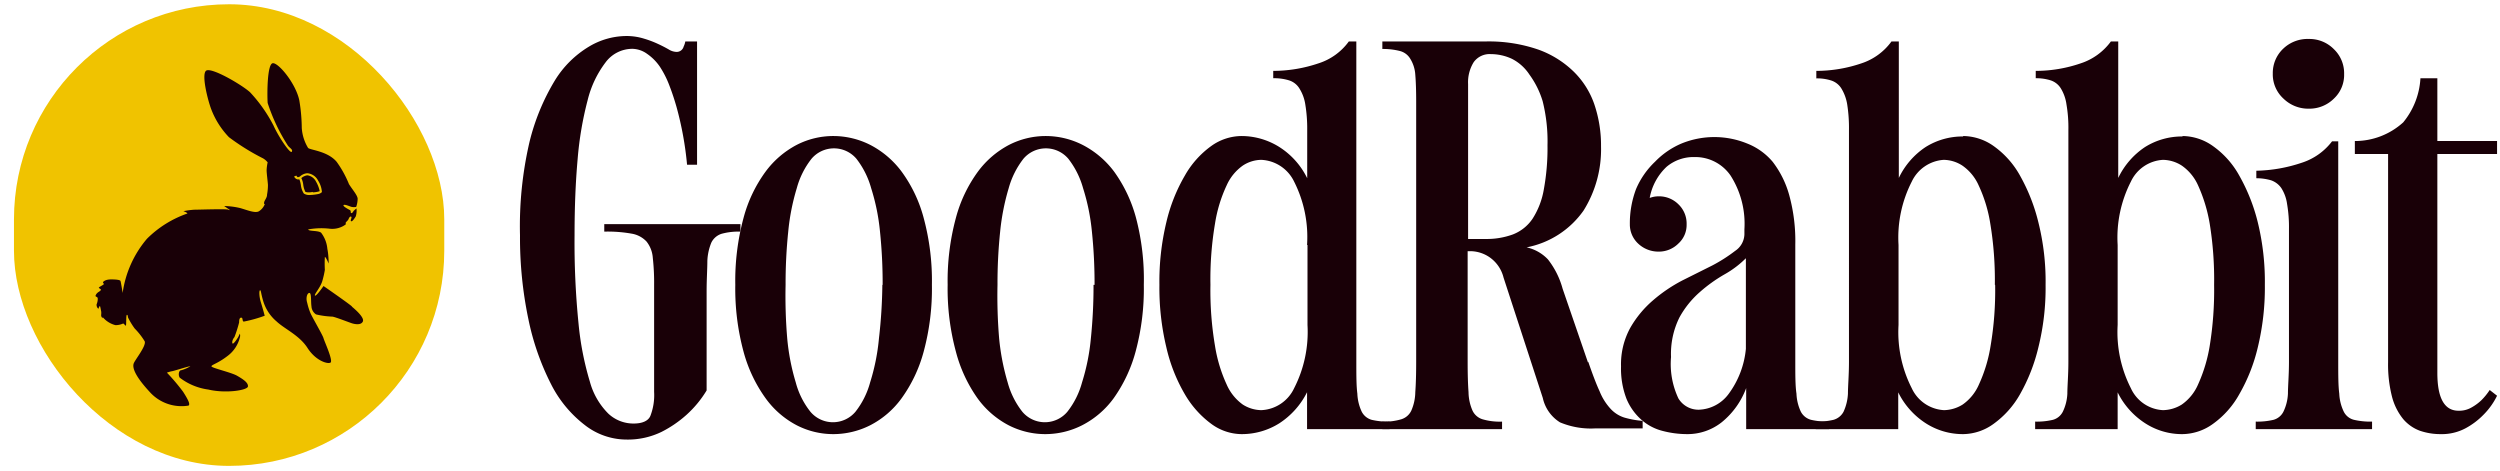
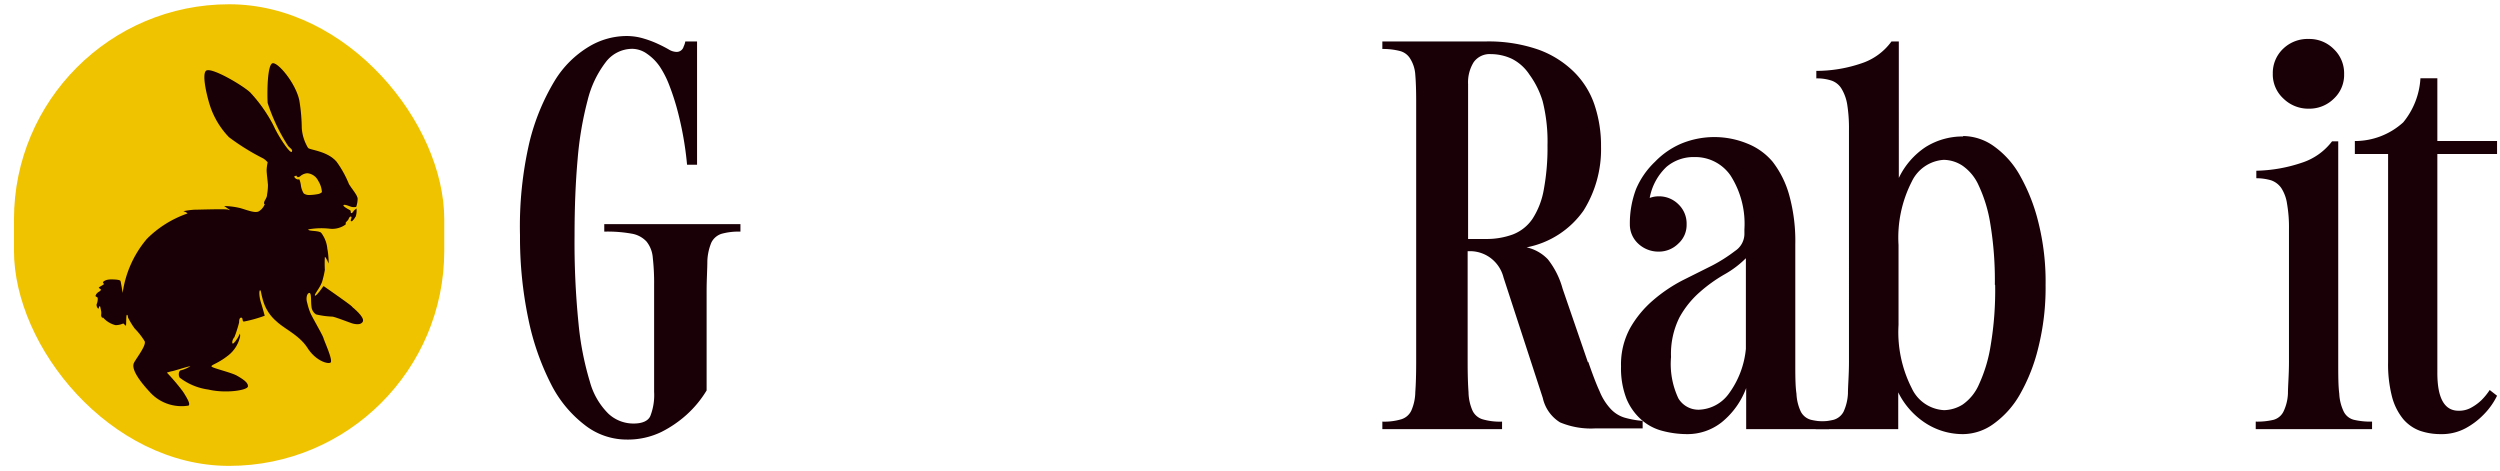
<svg xmlns="http://www.w3.org/2000/svg" viewBox="0 0 170 32">
  <defs>
    <style>.cls-1{fill:#190007;}.cls-2{fill:#f0c300;}</style>
  </defs>
  <g id="PRUEBAS_MENU" data-name="PRUEBAS MENU">
    <path class="cls-1" d="M50.35,15.24v.51a4.37,4.37,0,0,0-1.29.15,1.17,1.17,0,0,0-.69.6,3.64,3.64,0,0,0-.27,1.25c0,.54-.05,1.23-.05,2.08v6.72a7.3,7.3,0,0,1-1.36,1.65A7.78,7.78,0,0,1,45,29.36a5.24,5.24,0,0,1-2.42.53,4.62,4.62,0,0,1-2.83-1,8.11,8.11,0,0,1-2.3-2.81,17.39,17.39,0,0,1-1.52-4.38A27,27,0,0,1,35.36,16,25.31,25.31,0,0,1,36,9.68a14.86,14.86,0,0,1,1.72-4.19,6.86,6.86,0,0,1,2.33-2.32,5,5,0,0,1,2.47-.72,4,4,0,0,1,1.28.18,6.79,6.79,0,0,1,.95.36c.28.13.51.25.72.37a1.06,1.06,0,0,0,.55.17.49.49,0,0,0,.47-.37,1.23,1.23,0,0,0,.11-.34h.8V11.2h-.68A22.46,22.46,0,0,0,46,7.26q-.21-.74-.48-1.44a6.56,6.56,0,0,0-.64-1.27A3.33,3.33,0,0,0,44,3.66,1.76,1.76,0,0,0,43,3.32a2.27,2.27,0,0,0-1.82.92,7,7,0,0,0-1.22,2.57,23.14,23.14,0,0,0-.68,4q-.21,2.34-.21,5.19a55.12,55.12,0,0,0,.27,6,20.27,20.27,0,0,0,.77,3.95,4.86,4.86,0,0,0,1.26,2.18,2.49,2.49,0,0,0,1.72.67c.59,0,1-.18,1.14-.53a3.91,3.91,0,0,0,.25-1.62V19.37a15.3,15.3,0,0,0-.09-1.84,2,2,0,0,0-.43-1.11,1.78,1.78,0,0,0-1-.53,9.29,9.29,0,0,0-1.87-.14v-.51Z" />
-     <path class="cls-1" d="M63.37,19.37a16.37,16.37,0,0,1-.56,4.54,9.73,9.73,0,0,1-1.5,3.17,6.06,6.06,0,0,1-2.14,1.84,5.57,5.57,0,0,1-2.5.6,5.44,5.44,0,0,1-2.49-.6,6.09,6.09,0,0,1-2.12-1.84,9.73,9.73,0,0,1-1.5-3.17A16.37,16.37,0,0,1,50,19.37a16.4,16.4,0,0,1,.56-4.55,9.42,9.42,0,0,1,1.5-3.15,6.24,6.24,0,0,1,2.12-1.82,5.44,5.44,0,0,1,2.49-.6,5.57,5.57,0,0,1,2.5.6,6.21,6.21,0,0,1,2.14,1.82,9.42,9.42,0,0,1,1.5,3.15A16.4,16.4,0,0,1,63.37,19.37Zm-3.35,0a34.12,34.12,0,0,0-.18-3.62,14.2,14.2,0,0,0-.6-2.95,5.77,5.77,0,0,0-1-2,2,2,0,0,0-3.06,0,5.6,5.6,0,0,0-1,2,15,15,0,0,0-.58,2.95,34.12,34.12,0,0,0-.18,3.62A34.73,34.73,0,0,0,53.53,23a15,15,0,0,0,.58,3,5.41,5.41,0,0,0,1,2,2,2,0,0,0,3.06,0,5.57,5.57,0,0,0,1-2,14.27,14.27,0,0,0,.6-3A34.73,34.73,0,0,0,60,19.37Z" />
-     <path class="cls-1" d="M77.78,19.37a16.37,16.37,0,0,1-.56,4.54,9.93,9.93,0,0,1-1.49,3.17,6.09,6.09,0,0,1-2.15,1.84,5.54,5.54,0,0,1-2.5.6,5.47,5.47,0,0,1-2.49-.6,6.09,6.09,0,0,1-2.12-1.84A9.73,9.73,0,0,1,65,23.91a16.37,16.37,0,0,1-.56-4.54A16.4,16.4,0,0,1,65,14.82a9.42,9.42,0,0,1,1.5-3.15,6.24,6.24,0,0,1,2.12-1.82,5.47,5.47,0,0,1,2.49-.6,5.54,5.54,0,0,1,2.5.6,6.24,6.24,0,0,1,2.15,1.82,9.61,9.61,0,0,1,1.49,3.15A16.4,16.4,0,0,1,77.78,19.37Zm-3.35,0a34.12,34.12,0,0,0-.18-3.62,14.2,14.2,0,0,0-.6-2.95,5.77,5.77,0,0,0-1-2,2,2,0,0,0-3.06,0,5.76,5.76,0,0,0-1,2,15.72,15.72,0,0,0-.58,2.95,34.12,34.12,0,0,0-.18,3.62A34.73,34.73,0,0,0,67.94,23a15.79,15.79,0,0,0,.58,3,5.57,5.57,0,0,0,1,2,2,2,0,0,0,3.06,0,5.57,5.57,0,0,0,1-2,14.27,14.27,0,0,0,.6-3,34.73,34.73,0,0,0,.18-3.63Z" />
-     <path class="cls-1" d="M92.23,24.6c0,.91,0,1.64.07,2.17A3.15,3.15,0,0,0,92.6,28a1.09,1.09,0,0,0,.68.55,4.91,4.91,0,0,0,1.21.12v.51H88.88V26.67A5.4,5.4,0,0,1,87,28.78a4.78,4.78,0,0,1-2.58.74,3.52,3.52,0,0,1-2.07-.71,6.63,6.63,0,0,1-1.78-2,11.25,11.25,0,0,1-1.26-3.2,17.31,17.31,0,0,1-.47-4.24,17.22,17.22,0,0,1,.47-4.25,11.47,11.47,0,0,1,1.26-3.18,6.28,6.28,0,0,1,1.78-2,3.57,3.57,0,0,1,2.07-.69A4.85,4.85,0,0,1,87,10a5.23,5.23,0,0,1,1.89,2.12V8.83a10.09,10.09,0,0,0-.13-1.73A2.83,2.83,0,0,0,88.35,6a1.27,1.27,0,0,0-.71-.54,3.4,3.4,0,0,0-1.06-.14V4.82a9.62,9.62,0,0,0,3.07-.51,4.07,4.07,0,0,0,2.07-1.49h.51V24.6Zm-3.35-7.94A8.35,8.35,0,0,0,88,12.35a2.61,2.61,0,0,0-2.23-1.48,2.33,2.33,0,0,0-1.26.39,3.29,3.29,0,0,0-1.1,1.35,9.58,9.58,0,0,0-.79,2.6,22.63,22.63,0,0,0-.31,4.16,22.52,22.52,0,0,0,.31,4.15,10,10,0,0,0,.79,2.62,3.3,3.3,0,0,0,1.1,1.37,2.4,2.4,0,0,0,1.26.38A2.59,2.59,0,0,0,88,26.4a8.39,8.39,0,0,0,.91-4.3V16.66Z" />
    <path class="cls-1" d="M108,24.6c.29.84.55,1.53.77,2a3.88,3.88,0,0,0,.76,1.21,2.14,2.14,0,0,0,.91.58,6.2,6.2,0,0,0,1.26.23v.51h-3.2a5.43,5.43,0,0,1-2.42-.41,2.61,2.61,0,0,1-1.17-1.66l-2.67-8.19a2.38,2.38,0,0,0-.94-1.37,2.35,2.35,0,0,0-1.29-.42h-.21V24.6q0,1.26.06,2.07a3.23,3.23,0,0,0,.27,1.25,1.11,1.11,0,0,0,.68.59,4.17,4.17,0,0,0,1.33.16v.51H94v-.51a4,4,0,0,0,1.29-.16,1.11,1.11,0,0,0,.68-.59,3.23,3.23,0,0,0,.27-1.25q.06-.81.06-2.07V6.91q0-1.12-.06-1.83A2.32,2.32,0,0,0,95.9,4a1.15,1.15,0,0,0-.7-.53A4.63,4.63,0,0,0,94,3.33V2.82h7a10.33,10.33,0,0,1,3.6.55A6.67,6.67,0,0,1,107,4.86a5.71,5.71,0,0,1,1.42,2.25,8.69,8.69,0,0,1,.45,2.85,7.84,7.84,0,0,1-1.19,4.36,6.15,6.15,0,0,1-3.87,2.5,2.84,2.84,0,0,1,1.45.82,5.61,5.61,0,0,1,1,2l1.72,5ZM101,16.25a5.18,5.18,0,0,0,1.88-.31,2.86,2.86,0,0,0,1.33-1.06,5.33,5.33,0,0,0,.77-2,15.53,15.53,0,0,0,.25-3,11.22,11.22,0,0,0-.33-3A6,6,0,0,0,104,5.07,3.11,3.11,0,0,0,102.81,4a3.39,3.39,0,0,0-1.43-.32,1.33,1.33,0,0,0-1.17.55,2.59,2.59,0,0,0-.38,1.49V16.25H101Z" />
    <path class="cls-1" d="M122.08,24.6c0,.91,0,1.64.08,2.17a3.15,3.15,0,0,0,.3,1.23,1.1,1.1,0,0,0,.7.55,5.06,5.06,0,0,0,1.22.12v.51h-5.64V26.39a5.41,5.41,0,0,1-1.66,2.32,3.74,3.74,0,0,1-2.34.81,6.57,6.57,0,0,1-1.73-.23,3.44,3.44,0,0,1-1.42-.77,3.89,3.89,0,0,1-1-1.43,5.72,5.72,0,0,1-.36-2.17,5.15,5.15,0,0,1,.63-2.63,7.12,7.12,0,0,1,1.56-1.88,10.31,10.31,0,0,1,2-1.35l2-1a10.73,10.73,0,0,0,1.57-1,1.4,1.4,0,0,0,.63-1.12v-.35a6.09,6.09,0,0,0-.94-3.65,2.91,2.91,0,0,0-2.45-1.26,2.85,2.85,0,0,0-1.9.66,3.84,3.84,0,0,0-1.15,2.12,1.74,1.74,0,0,1,.61-.11,1.86,1.86,0,0,1,1.34.54,1.81,1.81,0,0,1,.56,1.36,1.7,1.7,0,0,1-.56,1.31,1.87,1.87,0,0,1-1.35.55,2,2,0,0,1-1.39-.55,1.77,1.77,0,0,1-.56-1.31,6.59,6.59,0,0,1,.42-2.39A5.54,5.54,0,0,1,112.54,11a5.46,5.46,0,0,1,1.8-1.24,5.9,5.9,0,0,1,4.47,0A4.34,4.34,0,0,1,120.54,11a6.58,6.58,0,0,1,1.13,2.28,11.71,11.71,0,0,1,.41,3.35v8Zm-3.34-7.06a6.66,6.66,0,0,1-1.46,1.11,10.1,10.1,0,0,0-1.69,1.21,6.33,6.33,0,0,0-1.39,1.73,5.56,5.56,0,0,0-.57,2.69,5.5,5.5,0,0,0,.5,2.81,1.59,1.59,0,0,0,1.4.77,2.62,2.62,0,0,0,2-1.05,6.11,6.11,0,0,0,1.19-3.09V17.54Z" />
    <path class="cls-1" d="M133.49,9.25a3.65,3.65,0,0,1,2.09.69,6.06,6.06,0,0,1,1.78,2,12.48,12.48,0,0,1,1.25,3.18,16.55,16.55,0,0,1,.49,4.25,16.77,16.77,0,0,1-.49,4.25,12.13,12.13,0,0,1-1.25,3.19,6.26,6.26,0,0,1-1.78,2,3.58,3.58,0,0,1-2.08.71,4.66,4.66,0,0,1-2.55-.74,5.27,5.27,0,0,1-1.87-2.1v2.5h-5.61v-.51a4.77,4.77,0,0,0,1.2-.12,1.11,1.11,0,0,0,.69-.55,3.33,3.33,0,0,0,.3-1.23c0-.53.07-1.26.07-2.17V8.84a10.36,10.36,0,0,0-.12-1.74,3,3,0,0,0-.4-1.09,1.28,1.28,0,0,0-.7-.54,3.15,3.15,0,0,0-1-.14V4.82a9.51,9.51,0,0,0,3.06-.51,4.1,4.1,0,0,0,2.05-1.49h.5V12.1A5.21,5.21,0,0,1,130.94,10a4.73,4.73,0,0,1,2.55-.72Zm2.16,10.12a23.55,23.55,0,0,0-.31-4.16,9.69,9.69,0,0,0-.79-2.6,3.23,3.23,0,0,0-1.11-1.35,2.38,2.38,0,0,0-1.27-.39A2.59,2.59,0,0,0,130,12.35a8.36,8.36,0,0,0-.9,4.31V22.1a8.4,8.4,0,0,0,.9,4.3,2.57,2.57,0,0,0,2.19,1.49,2.46,2.46,0,0,0,1.27-.38,3.23,3.23,0,0,0,1.11-1.37,10,10,0,0,0,.79-2.62,22.52,22.52,0,0,0,.31-4.15Z" />
-     <path class="cls-1" d="M148.41,9.25a3.62,3.62,0,0,1,2.08.69,6,6,0,0,1,1.78,2,12.48,12.48,0,0,1,1.26,3.18,17,17,0,0,1,.48,4.25,17.25,17.25,0,0,1-.48,4.25,11.79,11.79,0,0,1-1.26,3.19,6.13,6.13,0,0,1-1.77,2,3.6,3.6,0,0,1-2.09.71,4.6,4.6,0,0,1-2.54-.74,5.27,5.27,0,0,1-1.87-2.1v2.5h-5.61v-.51a4.82,4.82,0,0,0,1.2-.12,1.07,1.07,0,0,0,.68-.55,3.13,3.13,0,0,0,.31-1.23c0-.53.07-1.26.07-2.17V8.84a9.28,9.28,0,0,0-.13-1.74A2.83,2.83,0,0,0,140.13,6a1.28,1.28,0,0,0-.7-.54,3.23,3.23,0,0,0-1-.14V4.82a9.4,9.4,0,0,0,3.05-.51,4.13,4.13,0,0,0,2.06-1.49h.5V12.1A5.23,5.23,0,0,1,145.86,10a4.73,4.73,0,0,1,2.55-.72Zm2.15,10.12a23.68,23.68,0,0,0-.3-4.16,10.48,10.48,0,0,0-.79-2.6,3.23,3.23,0,0,0-1.11-1.35,2.42,2.42,0,0,0-1.28-.39,2.57,2.57,0,0,0-2.18,1.48,8.36,8.36,0,0,0-.9,4.31V22.1a8.4,8.4,0,0,0,.9,4.3,2.54,2.54,0,0,0,2.18,1.49,2.49,2.49,0,0,0,1.28-.38,3.23,3.23,0,0,0,1.11-1.37,10.38,10.38,0,0,0,.79-2.62,23.56,23.56,0,0,0,.3-4.15Z" />
    <path class="cls-1" d="M159,24.59c0,.92,0,1.64.07,2.18a3.13,3.13,0,0,0,.31,1.23,1.06,1.06,0,0,0,.7.55,5,5,0,0,0,1.22.12v.51h-7.91v-.51a4.82,4.82,0,0,0,1.2-.12,1.07,1.07,0,0,0,.68-.55,3.13,3.13,0,0,0,.31-1.23c0-.53.07-1.26.07-2.17v-9a9.36,9.36,0,0,0-.13-1.74,2.67,2.67,0,0,0-.39-1.07,1.4,1.4,0,0,0-.7-.53,3.56,3.56,0,0,0-1-.14v-.51a10.26,10.26,0,0,0,3.08-.54,4.2,4.2,0,0,0,2.07-1.46H159v15Zm-2-17.2a2.41,2.41,0,0,1-1.72-.68A2.23,2.23,0,0,1,154.55,5a2.27,2.27,0,0,1,.72-1.7A2.39,2.39,0,0,1,157,2.65a2.33,2.33,0,0,1,1.7.69,2.26,2.26,0,0,1,.7,1.7,2.2,2.2,0,0,1-.7,1.67A2.36,2.36,0,0,1,157,7.39Z" />
    <path class="cls-1" d="M165.74,9.59h4.06v.88h-4.06V25.36c0,1.71.48,2.57,1.44,2.57a1.67,1.67,0,0,0,.88-.22,3.3,3.3,0,0,0,.67-.49,4.35,4.35,0,0,0,.57-.7l.5.39a4.82,4.82,0,0,1-.93,1.3,5,5,0,0,1-1.19.9,3.42,3.42,0,0,1-1.72.41,4.3,4.3,0,0,1-1.41-.23,2.74,2.74,0,0,1-1.13-.79,4,4,0,0,1-.76-1.51,8.81,8.81,0,0,1-.27-2.36V10.47h-2.26V9.59a4.88,4.88,0,0,0,3.29-1.27,5.18,5.18,0,0,0,1.17-3h1.15V9.59Z" />
    <g id="ISOTIPO">
      <rect class="cls-2" x="0.95" y="0.29" width="29.26" height="31.39" rx="14.63" />
      <path class="cls-1" d="M23.91,20.82C23.66,20.6,22,19.45,22,19.45s-.5.72-.58.65.38-.56.5-1a6.14,6.14,0,0,0,.17-.75,8.22,8.22,0,0,1,0-.88c.07,0,.26.45.26.45s0-.57-.09-1a2.1,2.1,0,0,0-.42-1.09c-.18-.17-.88-.09-.88-.23a5,5,0,0,1,1.44-.05,1.53,1.53,0,0,0,1.11-.29c0-.05,0-.08,0-.13l.16-.17c.05-.09.1-.26.2-.23s-.07.26,0,.31.21-.14.32-.32a1.29,1.29,0,0,0,.05-.55h0l-.16.14c-.07.06-.11.2-.19.18s0-.15-.09-.2-.5-.26-.44-.34.41.08.55.12a.81.81,0,0,0,.31,0,1.72,1.72,0,0,0,.1-.55c0-.23-.36-.63-.59-1A7.17,7.17,0,0,0,22.89,11c-.62-.73-1.78-.79-1.94-.94a3,3,0,0,1-.43-1.36,11.73,11.73,0,0,0-.17-1.89c-.25-1.16-1.44-2.58-1.81-2.51S18.16,6.37,18.2,7a12.39,12.39,0,0,0,1.37,2.89c.12.18.37.27.27.43s-.89-1-1.24-1.78A10,10,0,0,0,17,6.27c-.55-.5-2.69-1.76-3-1.45s.16,2.1.38,2.65a5.63,5.63,0,0,0,1.19,1.86,15.45,15.45,0,0,0,2.32,1.44,1.14,1.14,0,0,1,.31.27,3.07,3.07,0,0,0-.07.53c0,.21.07.72.09,1a3.68,3.68,0,0,1-.06.66c0,.23-.18.39-.2.54s.05.1.05.1a1,1,0,0,1-.41.5c-.25.14-.78-.08-1.26-.22a5.1,5.1,0,0,0-1.1-.14l.37.25s0,.07-.08,0-2,0-2.33,0a5.83,5.83,0,0,0-.73.1s.27.09.27.16a7.24,7.24,0,0,0-2.75,1.72,7.23,7.23,0,0,0-1.65,3.68s-.12-.77-.15-.82S8,19,7.56,19,7,19.18,7,19.2s.06.08.06.12-.34.2-.34.24.14.1.14.13,0,.07-.15.16-.23.25-.21.29.12.05.14.12,0,.28-.07.43a.35.35,0,0,0,.12.31s.07-.19.1-.19.07.29.09.36a.89.89,0,0,1,0,.23.27.27,0,0,0,.1.24s0-.2,0-.08a1.67,1.67,0,0,0,.87.55A1.22,1.22,0,0,0,8.37,22c.07,0,.15.17.19.14s0-.73.07-.73.06.14.08.19a5,5,0,0,0,.45.74,4.75,4.75,0,0,1,.68.87c.12.31-.67,1.27-.75,1.51s0,.75,1.08,1.92a2.9,2.9,0,0,0,2.65.94c.12-.09,0-.36-.37-.94a13.73,13.73,0,0,0-1.1-1.3s.19-.07.36-.1,1.21-.37,1.23-.33a2.5,2.5,0,0,1-.63.27c-.14,0-.21.31-.09.5a4.08,4.08,0,0,0,1.95.81c1.18.28,2.66.05,2.69-.21s-.34-.5-.74-.73-1.74-.53-1.74-.64.43-.19,1.1-.71a2.23,2.23,0,0,0,.83-1.25.45.45,0,0,0,0-.26,1.47,1.47,0,0,0-.08.17c-.05.11-.34.55-.41.5s0-.31.12-.43a9.13,9.13,0,0,0,.32-1c0-.09,0-.33.14-.33s.05.22.17.27A9.16,9.16,0,0,0,18,21.47s-.14-.53-.26-.91-.13-.8-.06-.82.06.19.2.67a2.92,2.92,0,0,0,.93,1.45c.54.51,1.55.94,2.1,1.8s1.35,1.11,1.56,1S22.05,23.2,22,23s-.75-1.39-.89-1.71a4.37,4.37,0,0,1-.22-.7c-.11-.34,0-.67.15-.67s.09.6.14.91a.7.7,0,0,0,.31.55,5.71,5.71,0,0,0,1.1.15c.15,0,1.19.41,1.36.46s.59.14.72-.12-.46-.78-.72-1Zm-3.25-7.66a1.35,1.35,0,0,1-.2-.57,1.86,1.86,0,0,0-.1-.39l-.12,0A.33.33,0,0,1,20,12l.15-.06s.06.11.11.11A.51.51,0,0,0,20.4,12a.81.81,0,0,1,.5-.22.91.91,0,0,1,.73.5,1.65,1.65,0,0,1,.26.78s-.07.09-.23.13a3.83,3.83,0,0,1-.58.07.68.68,0,0,1-.42-.1Z" />
-       <path class="cls-1" d="M21.26,13.08a1.61,1.61,0,0,0,.48-.08,2.14,2.14,0,0,0-.25-.65.78.78,0,0,0-.59-.43.81.81,0,0,0-.41.19h0a1.39,1.39,0,0,1,.13.44,1.39,1.39,0,0,0,.15.5s.17.07.51,0Z" />
    </g>
  </g>
</svg>